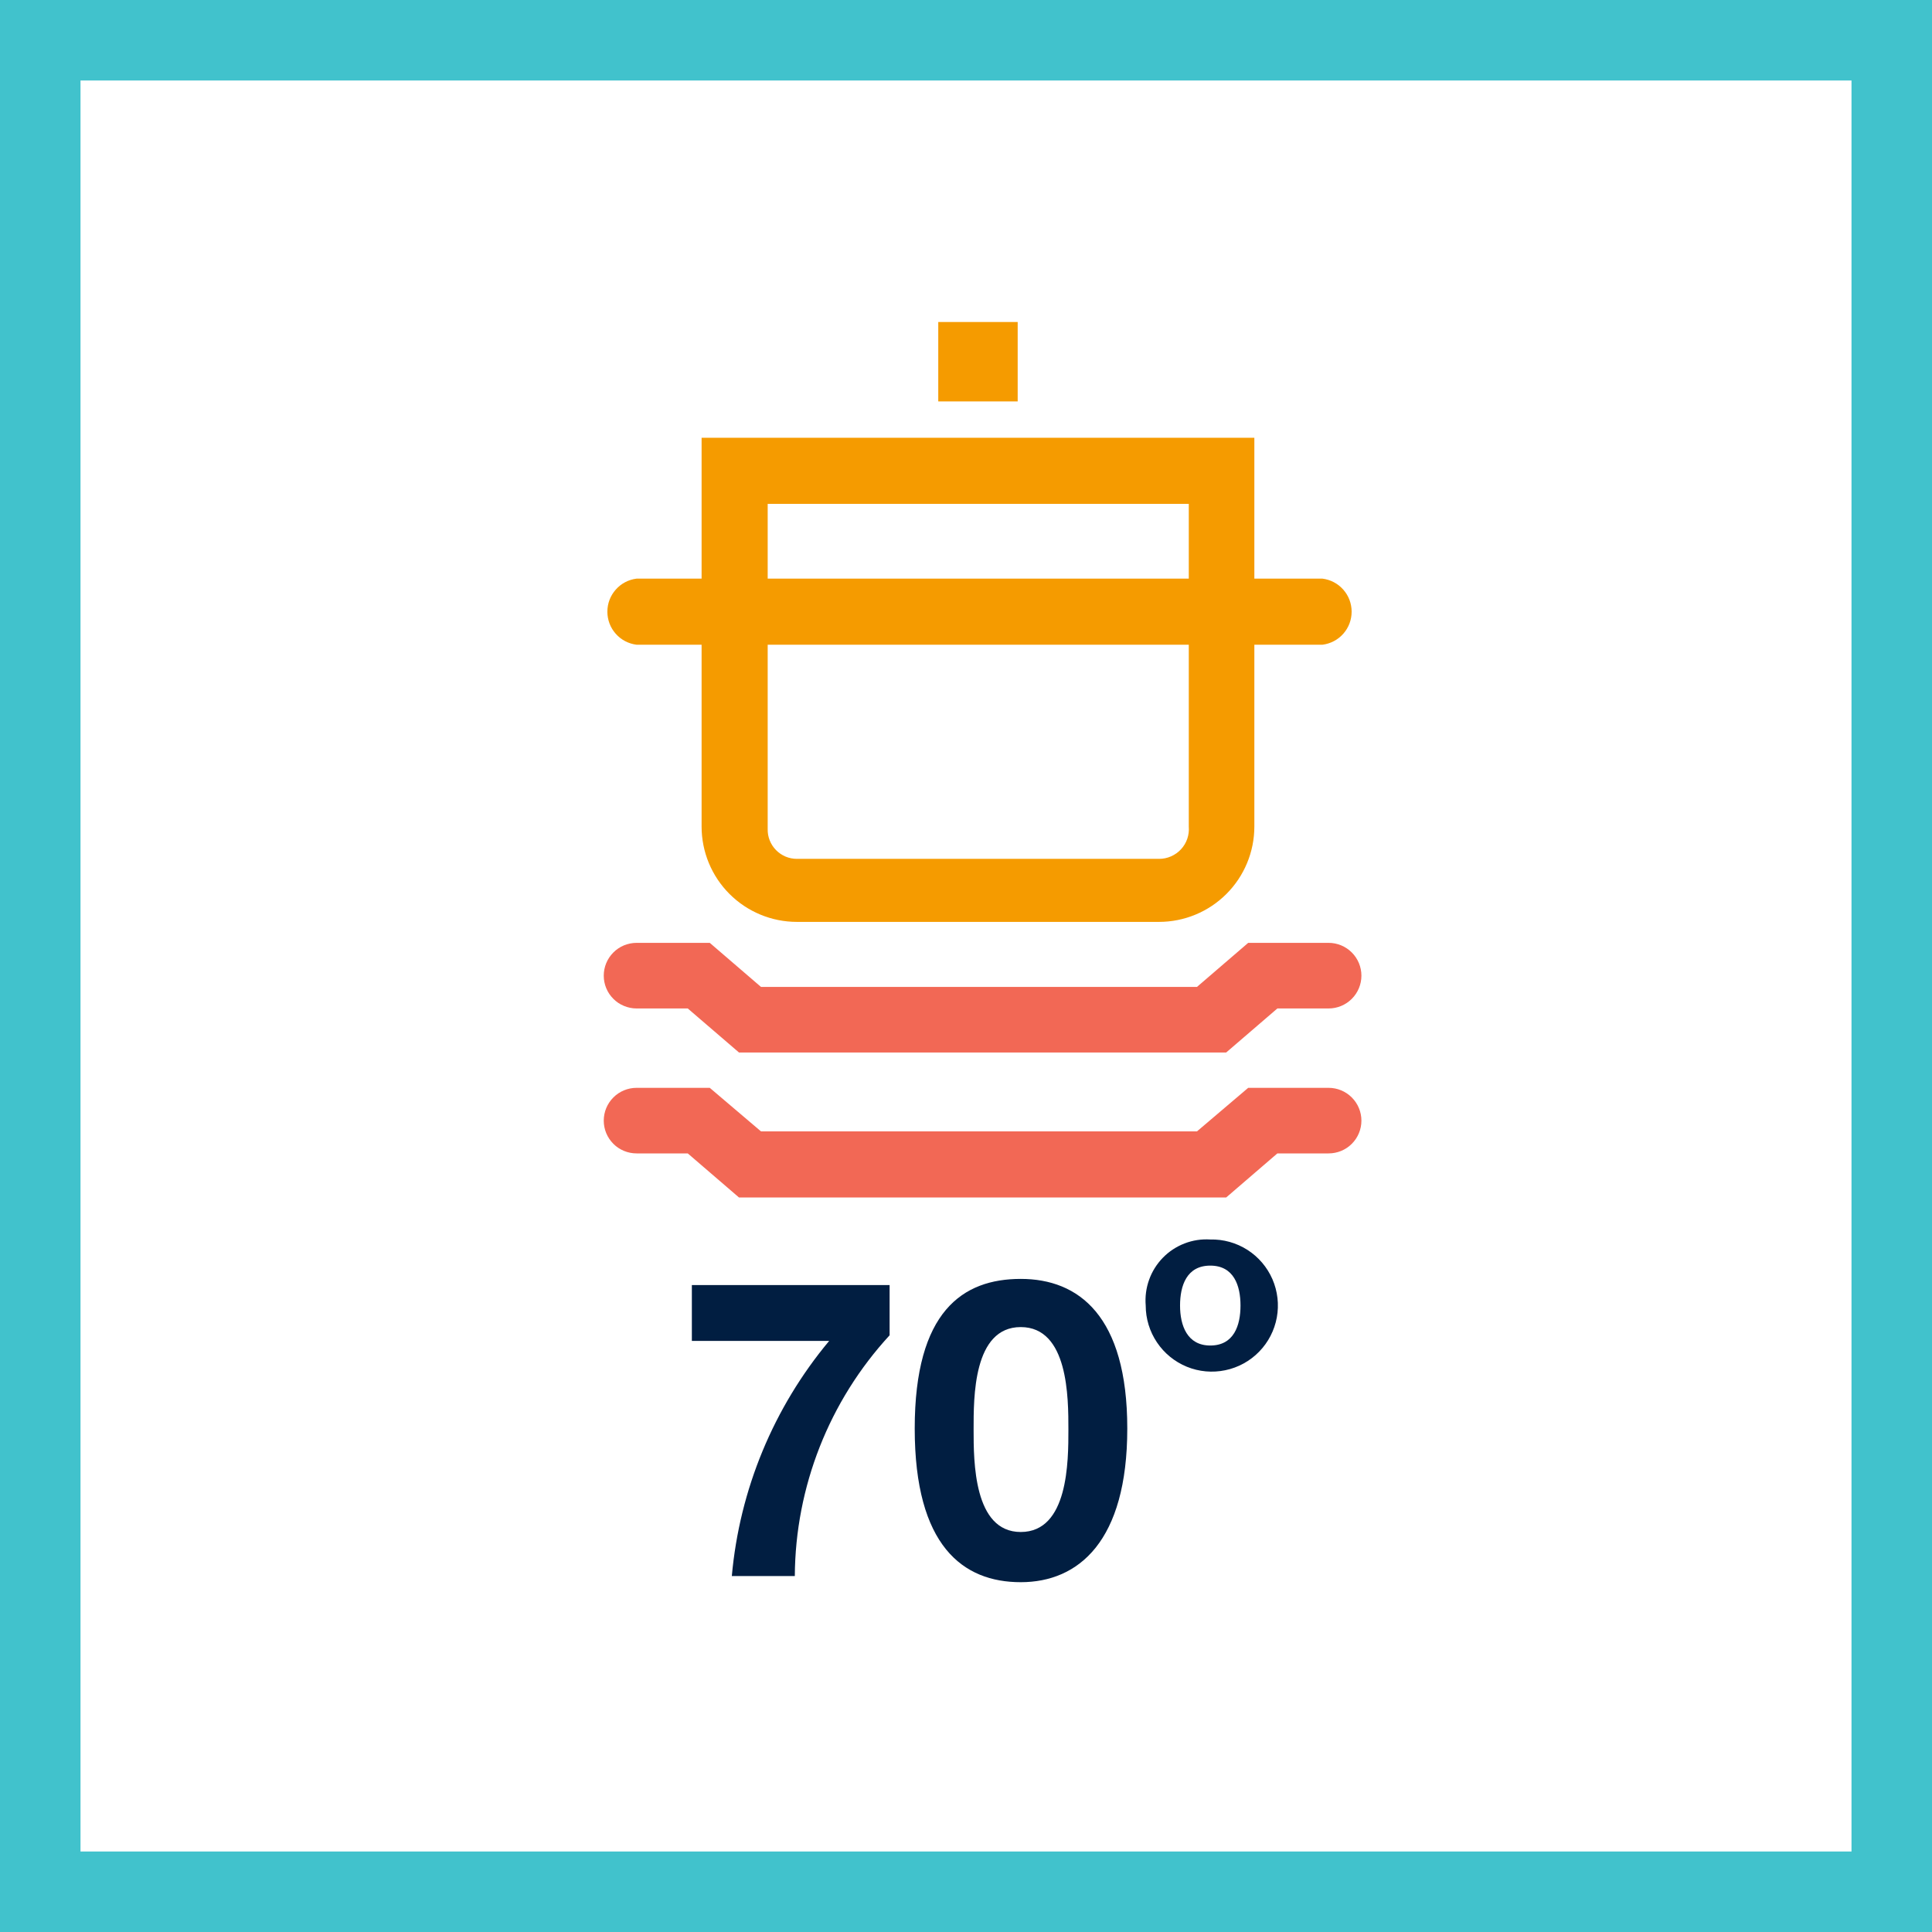
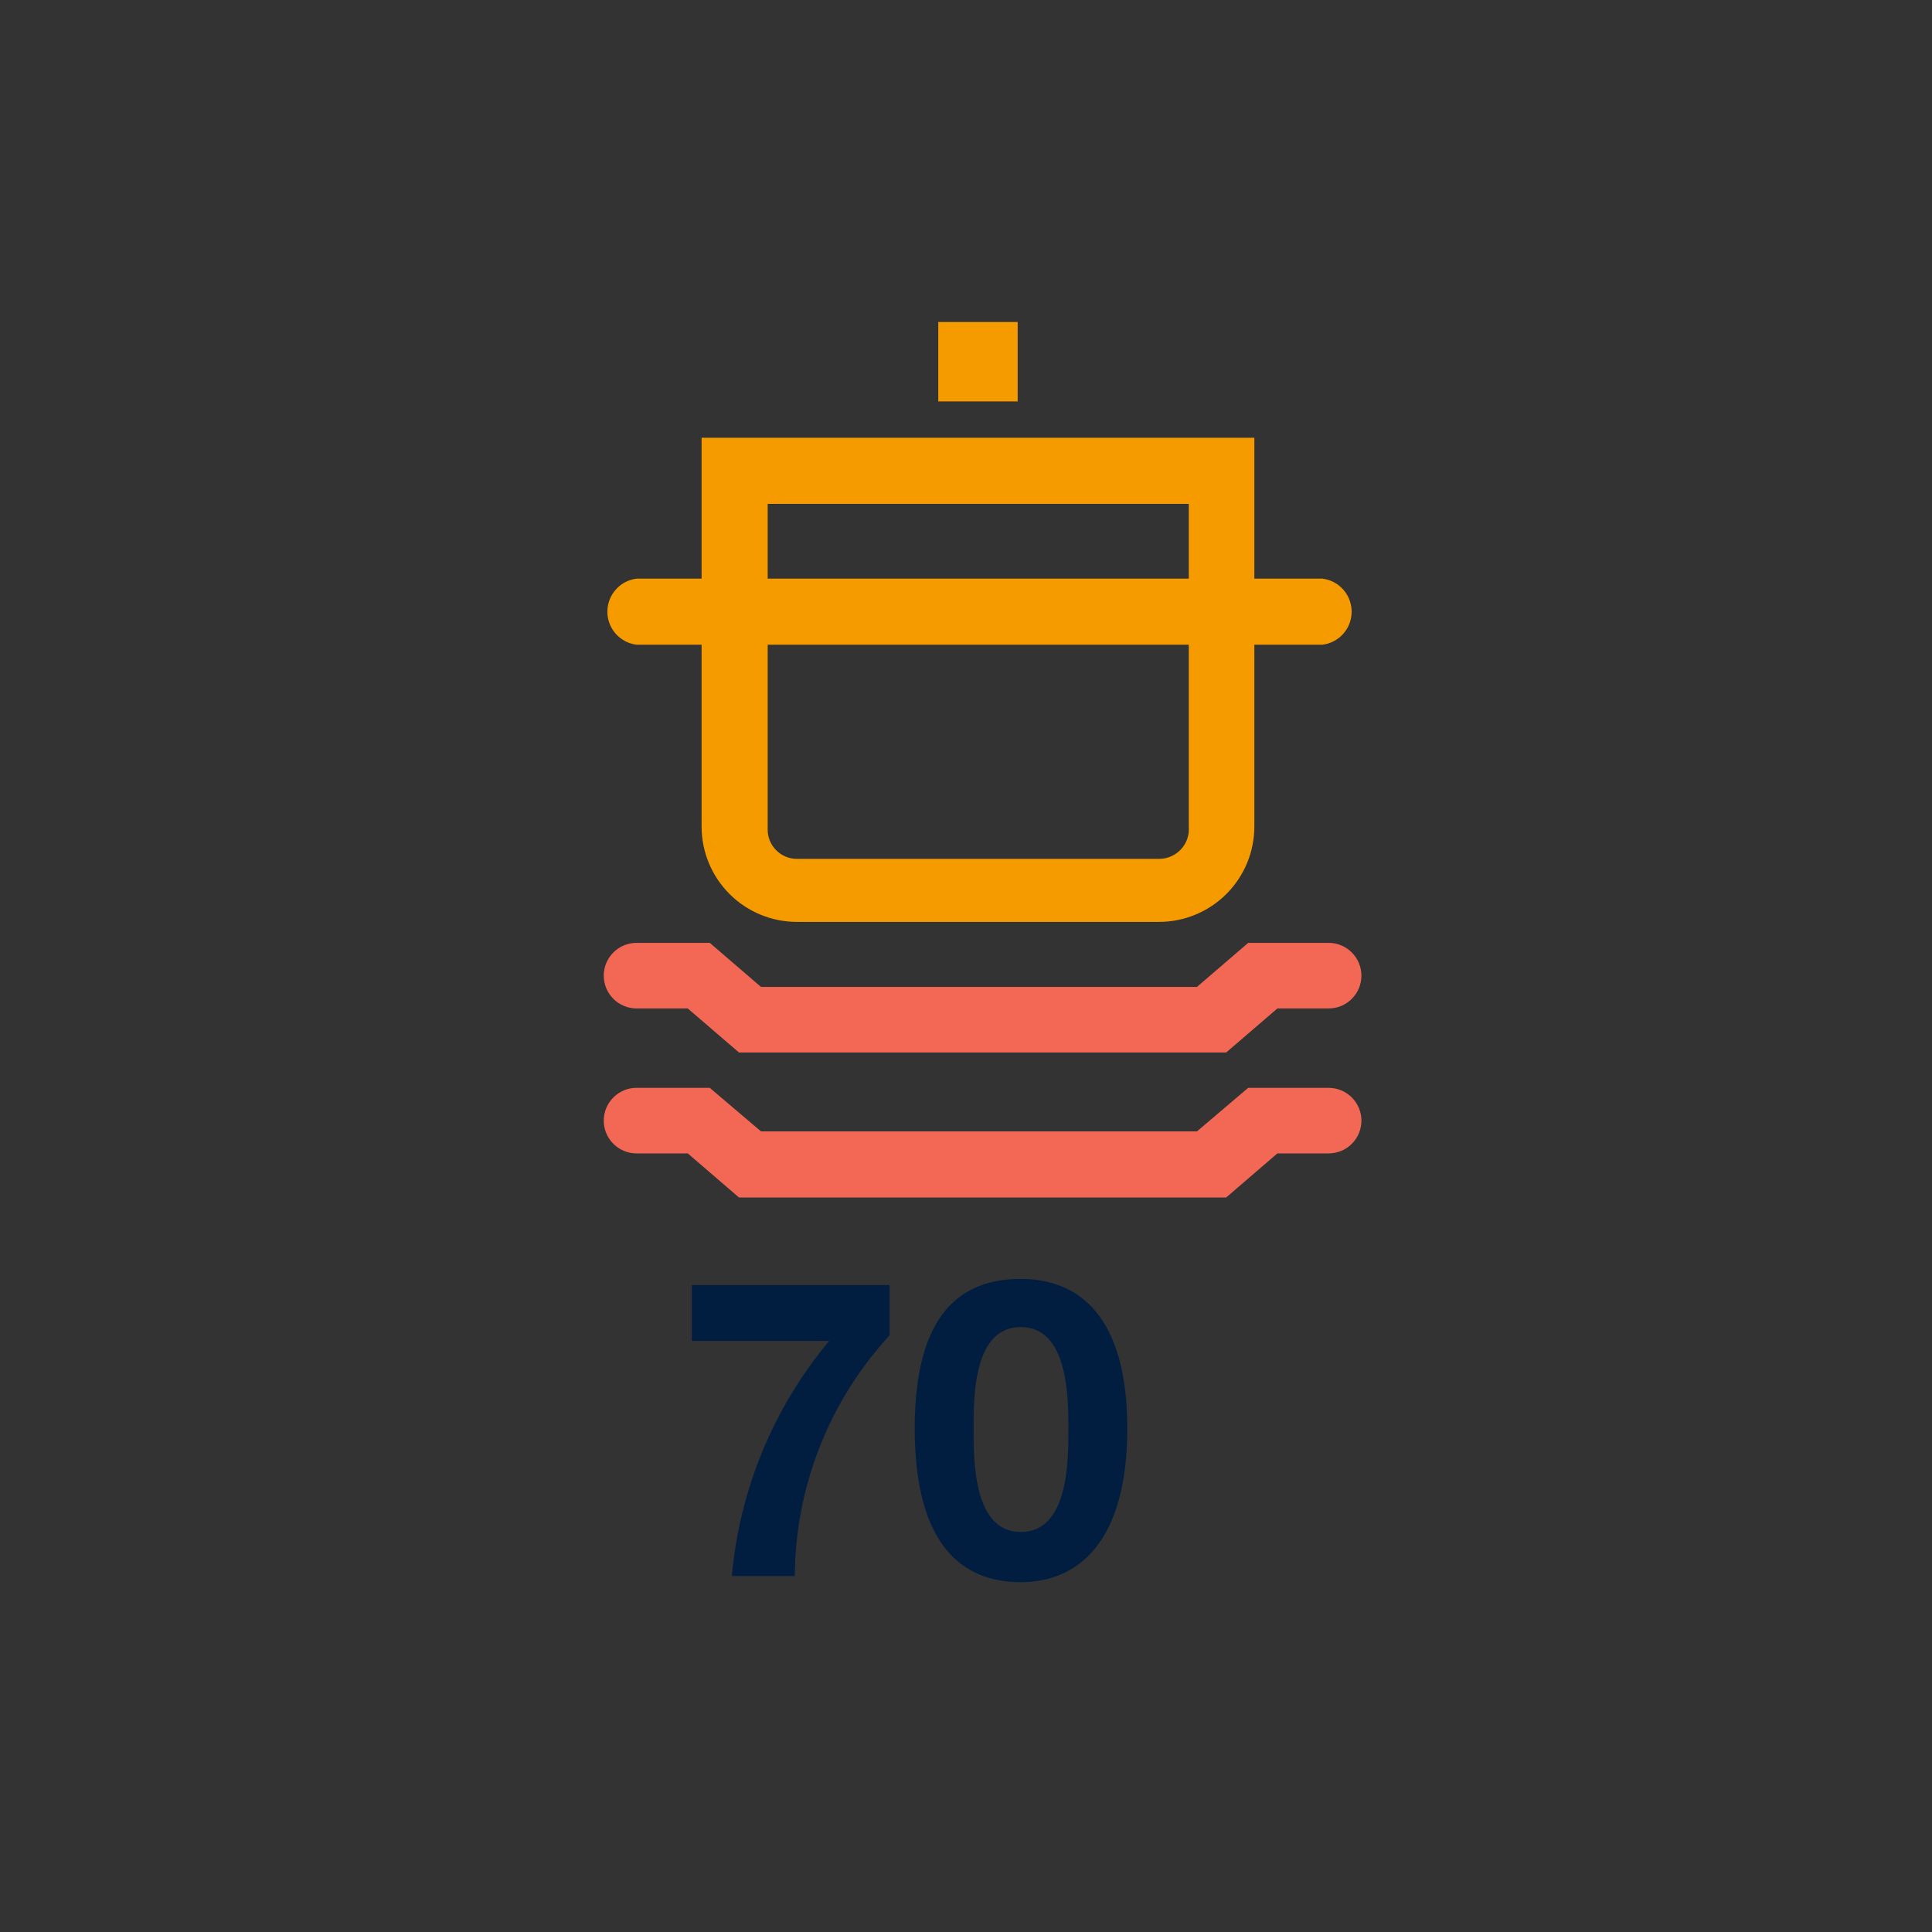
<svg xmlns="http://www.w3.org/2000/svg" width="48" height="48" viewBox="0 0 48 48" fill="none">
  <rect x="0" y="0" width="48" height="48" fill="#333333" stroke="none" />
-   <path d="M1 1H47V47H1V1Z" fill="white" stroke="#41C2CC" stroke-width="2" />
  <path d="M32.856 27.027H31.011L29.738 28.109H18.907L17.634 27.027H15.815C15.708 27.027 15.602 27.048 15.503 27.089C15.404 27.13 15.314 27.19 15.239 27.266C15.163 27.342 15.103 27.431 15.062 27.53C15.021 27.629 15 27.735 15 27.842C15 27.949 15.021 28.055 15.062 28.154C15.103 28.252 15.163 28.342 15.239 28.418C15.314 28.494 15.404 28.553 15.503 28.594C15.602 28.635 15.708 28.656 15.815 28.656H17.087L18.36 29.751H30.464L31.736 28.656H33.009C33.225 28.656 33.432 28.571 33.585 28.418C33.738 28.265 33.824 28.058 33.824 27.842C33.824 27.626 33.738 27.419 33.585 27.266C33.432 27.113 33.225 27.027 33.009 27.027" fill="#F26855" />
  <path d="M32.856 23.425H31.011L29.738 24.52H18.907L17.634 23.425H15.815C15.708 23.425 15.602 23.447 15.503 23.487C15.404 23.528 15.314 23.588 15.239 23.664C15.163 23.74 15.103 23.829 15.062 23.928C15.021 24.027 15 24.133 15 24.24C15 24.347 15.021 24.453 15.062 24.552C15.103 24.651 15.163 24.74 15.239 24.816C15.314 24.892 15.404 24.952 15.503 24.992C15.602 25.033 15.708 25.055 15.815 25.055H17.087L18.36 26.149H30.464L31.736 25.055H33.009C33.225 25.055 33.432 24.969 33.585 24.816C33.738 24.663 33.824 24.456 33.824 24.24C33.824 24.024 33.738 23.817 33.585 23.664C33.432 23.511 33.225 23.425 33.009 23.425" fill="#F26855" />
  <path d="M15.815 16.018H17.431V20.536C17.431 21.164 17.68 21.766 18.124 22.21C18.568 22.654 19.17 22.904 19.798 22.904H28.796C29.424 22.904 30.026 22.654 30.47 22.21C30.914 21.766 31.164 21.164 31.164 20.536V16.018H32.856C33.056 15.993 33.241 15.896 33.374 15.745C33.508 15.594 33.581 15.399 33.581 15.197C33.581 14.996 33.508 14.801 33.374 14.65C33.241 14.498 33.056 14.401 32.856 14.376H31.164V10.876H17.431V14.376H15.815C15.614 14.401 15.43 14.498 15.297 14.65C15.163 14.801 15.09 14.996 15.09 15.197C15.09 15.399 15.163 15.594 15.297 15.745C15.43 15.896 15.614 15.993 15.815 16.018ZM29.535 20.536C29.543 20.639 29.531 20.741 29.498 20.838C29.465 20.935 29.412 21.024 29.342 21.1C29.273 21.175 29.188 21.235 29.094 21.276C29 21.318 28.899 21.338 28.796 21.338H19.798C19.702 21.338 19.606 21.319 19.518 21.282C19.429 21.244 19.348 21.19 19.281 21.121C19.213 21.052 19.16 20.971 19.124 20.881C19.088 20.792 19.071 20.696 19.073 20.6V16.018H29.535V20.536ZM19.073 12.518H29.535V14.376H19.073V12.518Z" fill="#F59B00" />
  <path d="M25.284 8H23.311V9.973H25.284V8Z" fill="#F59B00" />
  <path d="M22.102 33.175C20.6 34.806 19.76 36.939 19.747 39.156H18.182C18.375 37.008 19.218 34.971 20.6 33.315H17.189V31.927H22.102V33.175Z" fill="#011E41" />
  <path d="M25.36 31.774C26.798 31.774 28.007 32.691 28.007 35.491C28.007 38.291 26.798 39.309 25.36 39.309C23.922 39.309 22.726 38.405 22.726 35.491C22.726 32.576 23.922 31.774 25.36 31.774ZM25.36 38.062C26.544 38.062 26.544 36.305 26.544 35.516C26.544 34.727 26.544 32.971 25.36 32.971C24.176 32.971 24.189 34.727 24.189 35.516C24.189 36.305 24.189 38.062 25.36 38.062Z" fill="#011E41" />
-   <path d="M30.069 30.795C30.395 30.787 30.716 30.877 30.991 31.052C31.266 31.228 31.483 31.482 31.613 31.781C31.743 32.081 31.781 32.412 31.722 32.733C31.663 33.054 31.51 33.35 31.282 33.583C31.054 33.817 30.761 33.977 30.442 34.043C30.122 34.11 29.79 34.08 29.488 33.957C29.186 33.834 28.927 33.623 28.745 33.352C28.563 33.082 28.465 32.763 28.465 32.436C28.447 32.219 28.475 32.001 28.549 31.796C28.622 31.591 28.739 31.404 28.891 31.248C29.043 31.092 29.227 30.971 29.43 30.893C29.634 30.814 29.852 30.781 30.069 30.795ZM30.069 33.429C30.654 33.429 30.82 32.933 30.82 32.436C30.82 31.94 30.654 31.444 30.069 31.444C29.484 31.444 29.318 31.94 29.318 32.436C29.318 32.933 29.496 33.429 30.069 33.429Z" fill="#011E41" />
</svg>